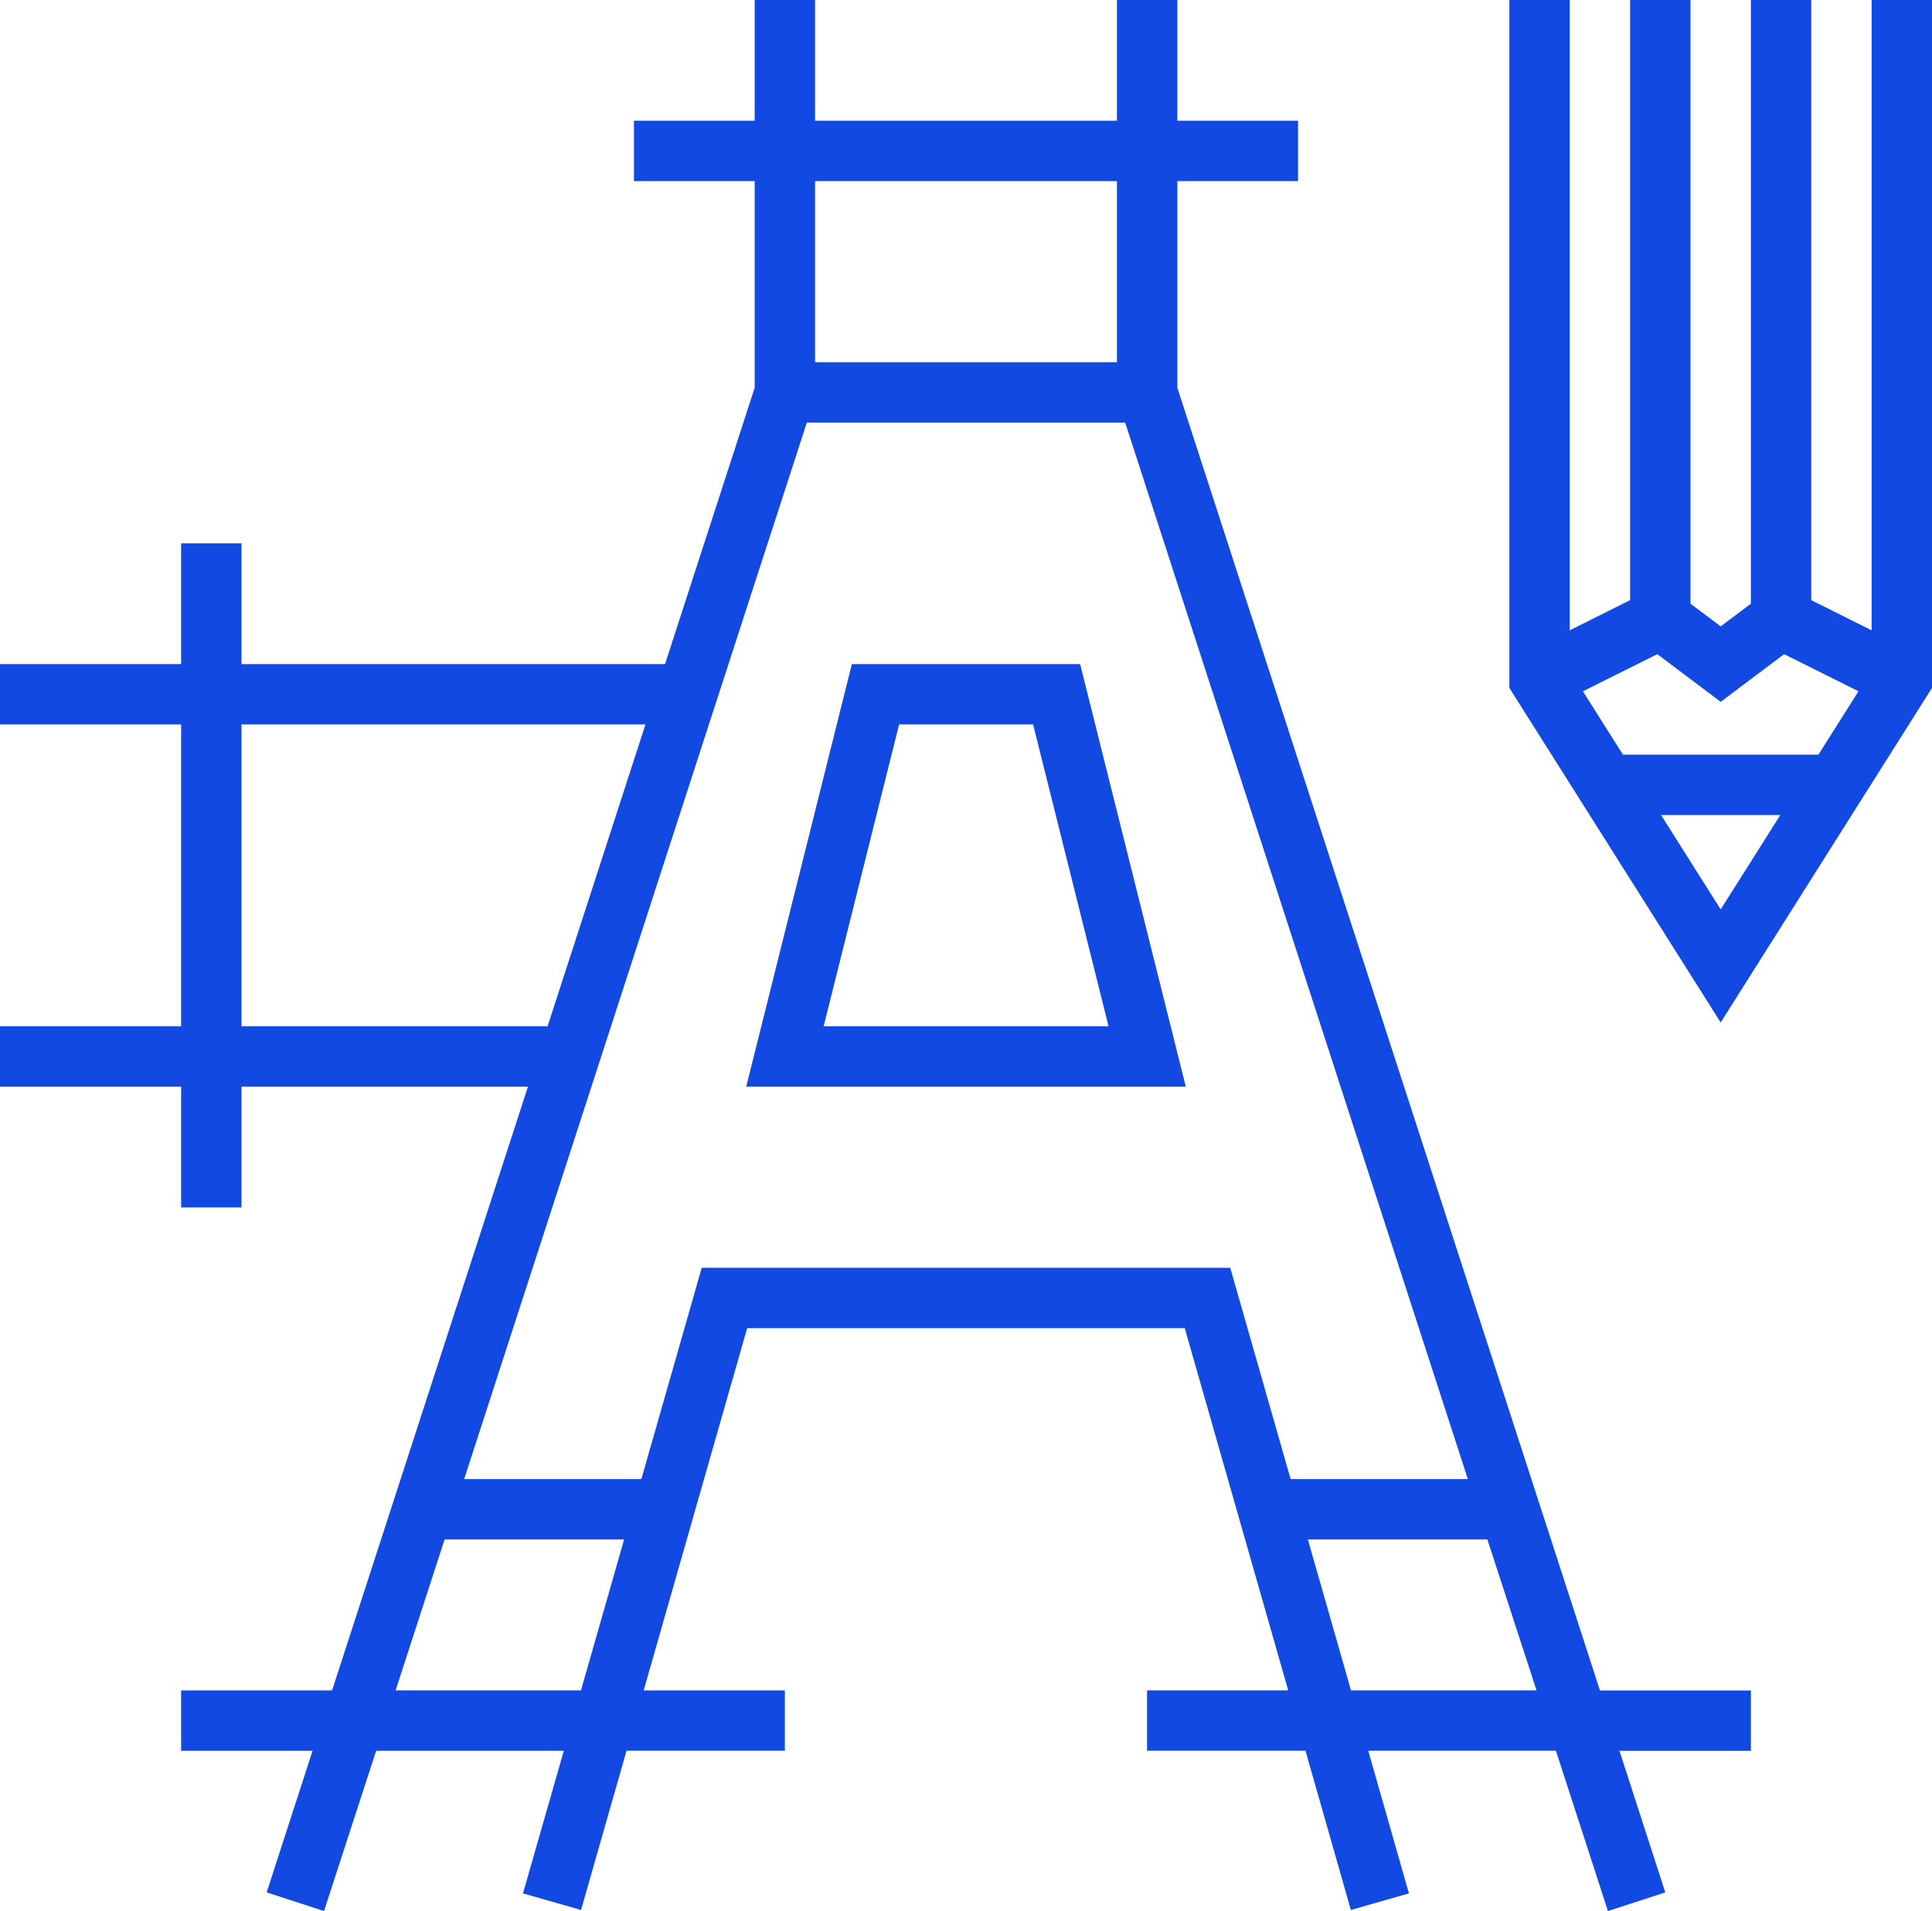
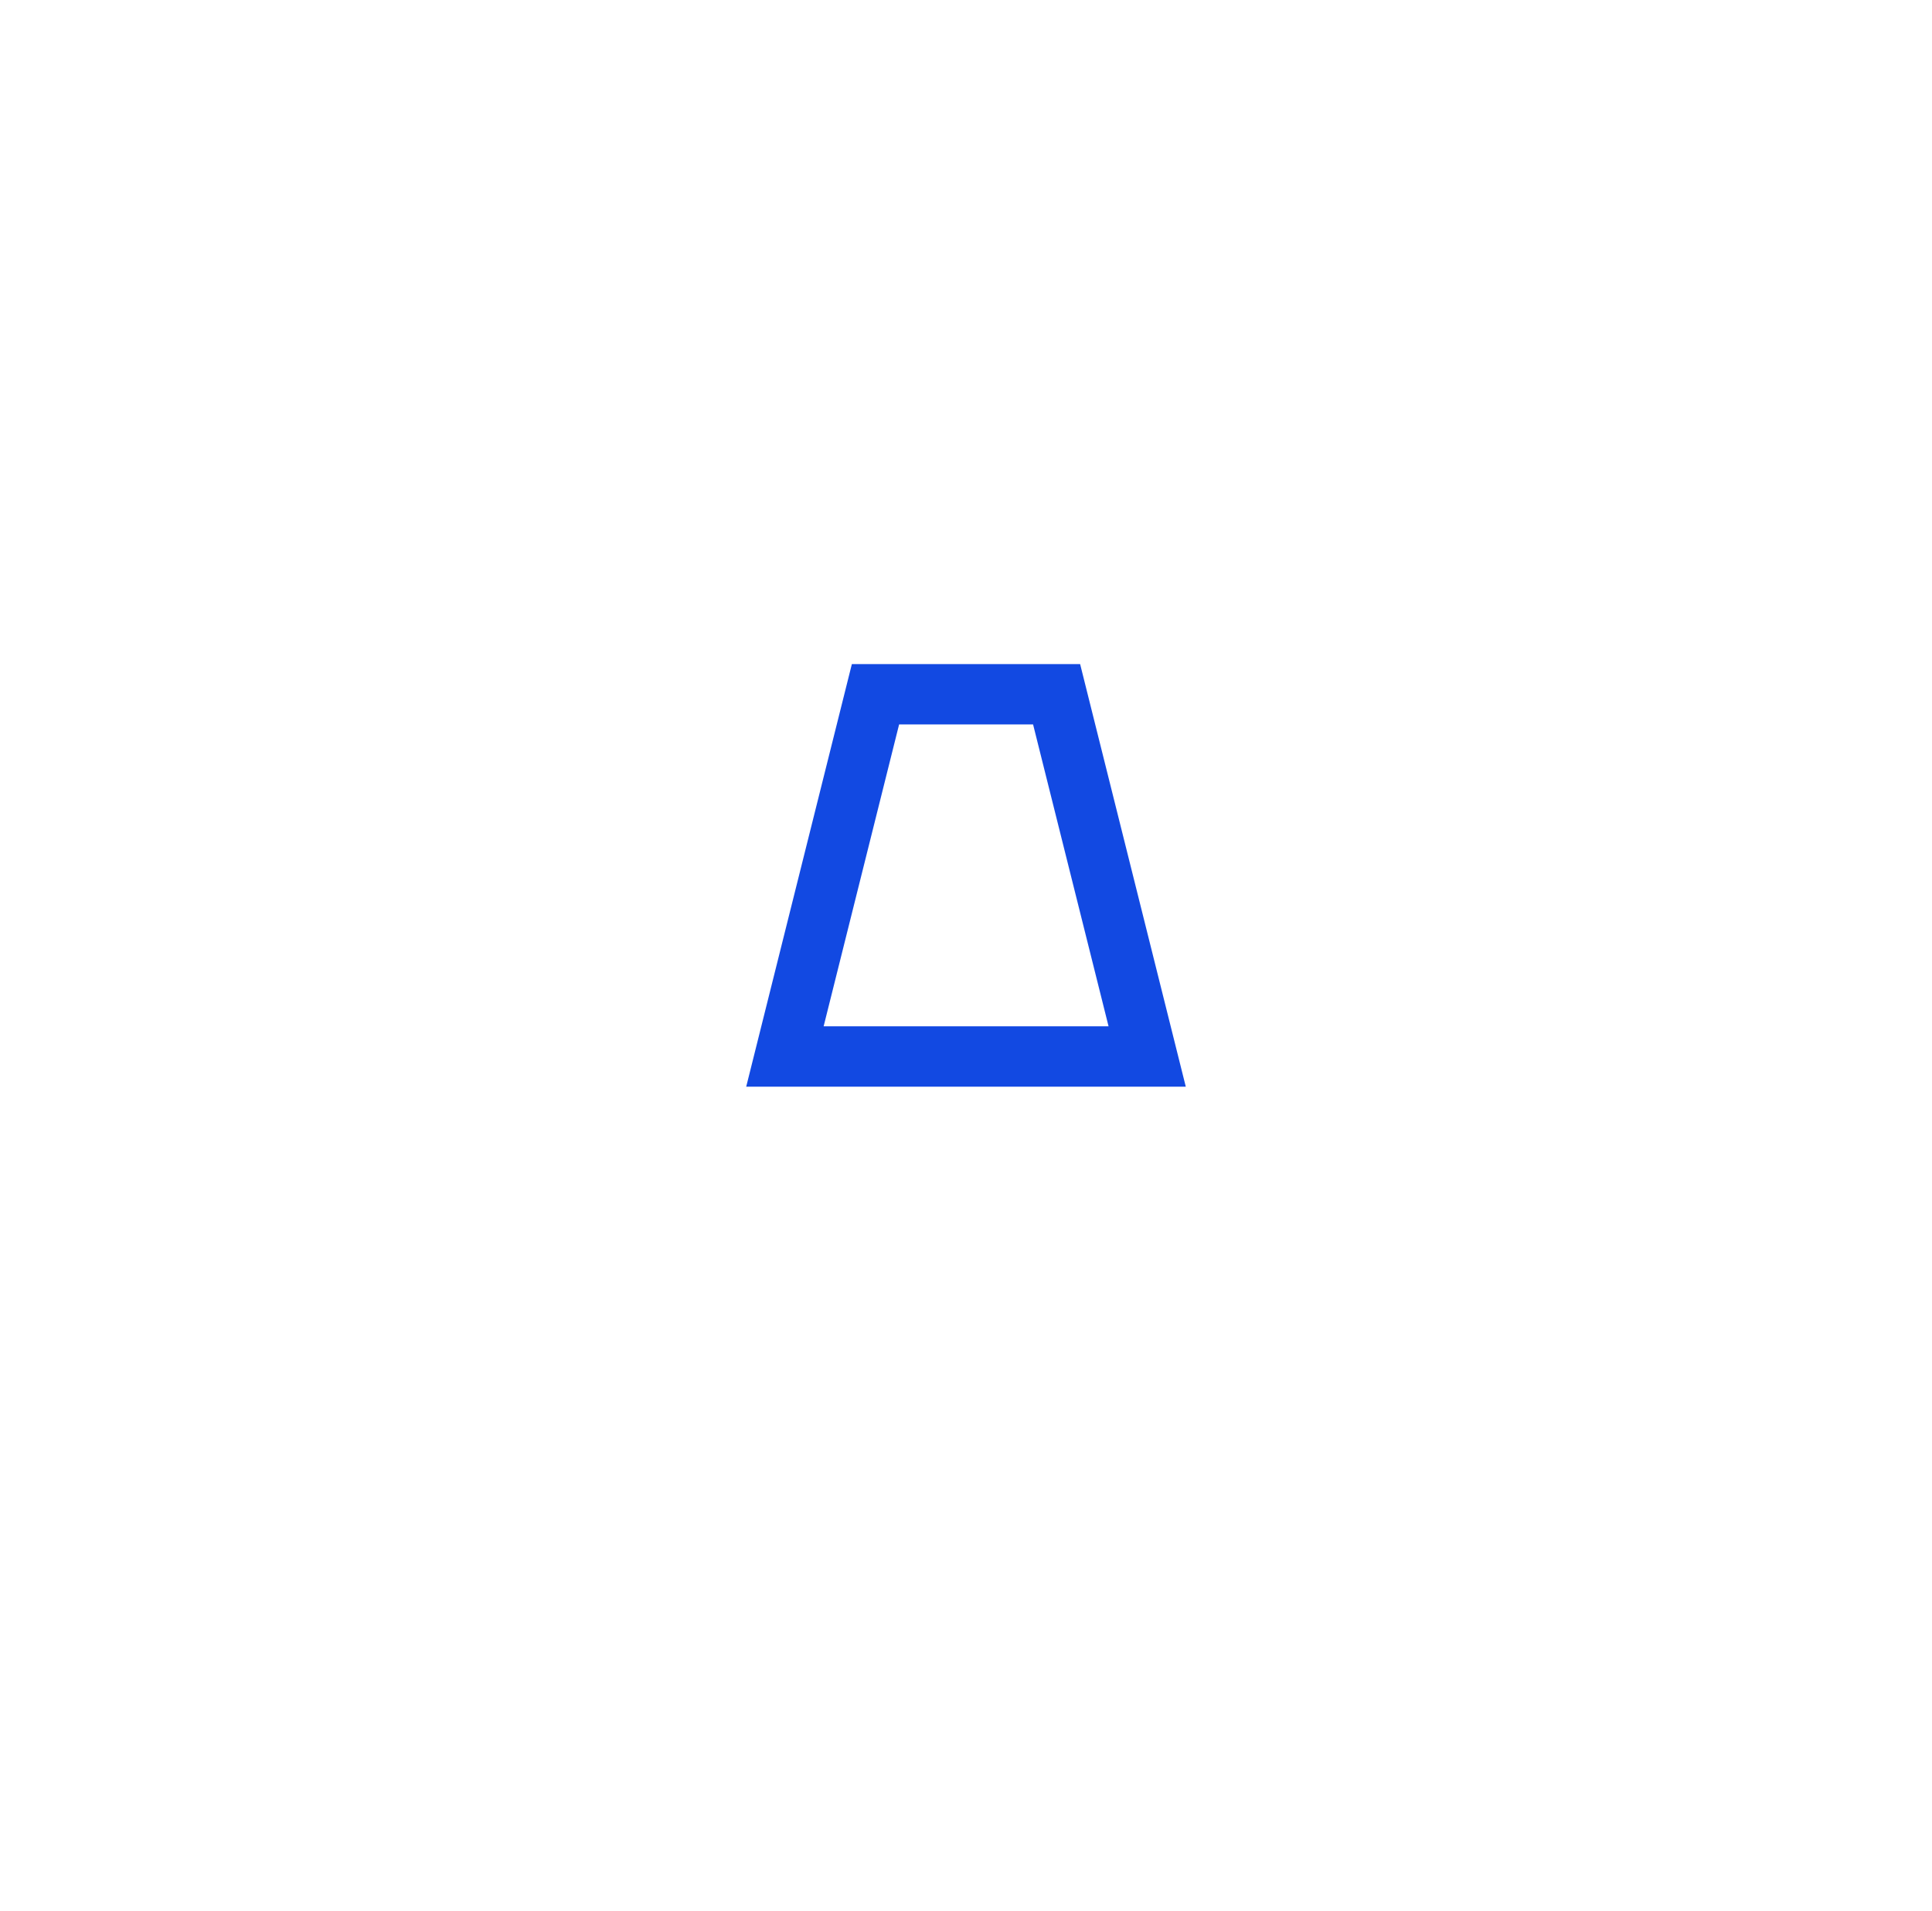
<svg xmlns="http://www.w3.org/2000/svg" id="logo-design" width="88.958" height="87.998" viewBox="0 0 88.958 87.998">
-   <path id="Path_6035" data-name="Path 6035" d="M416.68.5V29.525l-2.78-1.39V.5h-2.78V28.3l-1.39,1.042L408.34,28.3V.5h-2.78V28.135l-2.78,1.39V.5H400V32.177l9.73,15.405,9.73-15.405V.5Zm-6.95,41.876-2.745-4.346h5.491Zm4.5-7.126h-9l-1.843-2.919,3.425-1.708,2.919,2.195,2.919-2.195,3.425,1.708Zm0,0" transform="translate(-330.502 -0.5)" fill="#1249e2" />
  <path id="Path_6036" data-name="Path 6036" d="M202.619,176.5l-4.865,19.46h20.24l-4.865-19.46Zm-1.3,16.68,3.475-13.9h6.169l3.475,13.9Zm0,0" transform="translate(-163.395 -145.921)" fill="#1249e2" />
-   <path id="Path_6037" data-name="Path 6037" d="M54.209,18.351V8.84h5.56V6.06h-5.56V.5h-2.78V6.06h-13.9V.5h-2.78V6.06H29.19V8.84h5.56v9.511L30.621,31.079H11.12v-5.56H8.34v5.56H0v2.78H8.34v13.9H0v2.78H8.34V56.1h2.78v-5.56H24.309l-9.019,27.8H8.34v2.78h6.052l-2.114,6.52,2.641.859,2.4-7.379h8.641L24.08,87.686l2.674.764,2.094-7.332h7.291v-2.78h-6.5l4.764-16.68H54.551l4.764,16.68h-6.5v2.78H60.11L62.2,88.45l2.674-.764L63,81.118h8.641L74.037,88.5l2.641-.859-2.111-6.52h6.052v-2.78h-6.95ZM37.529,8.84h13.9v8.34h-13.9ZM11.12,47.759v-13.9h18.6l-4.507,13.9ZM26.75,78.338H18.216l2.255-6.95h8.266Zm32.676-9.73-2.78-9.73H32.311l-2.78,9.73H21.372L37.15,19.959H51.808L67.586,68.608Zm2.78,9.73-1.986-6.95h8.266l2.263,6.95Zm0,0" transform="translate(0 -0.5)" fill="#1249e2" />
</svg>